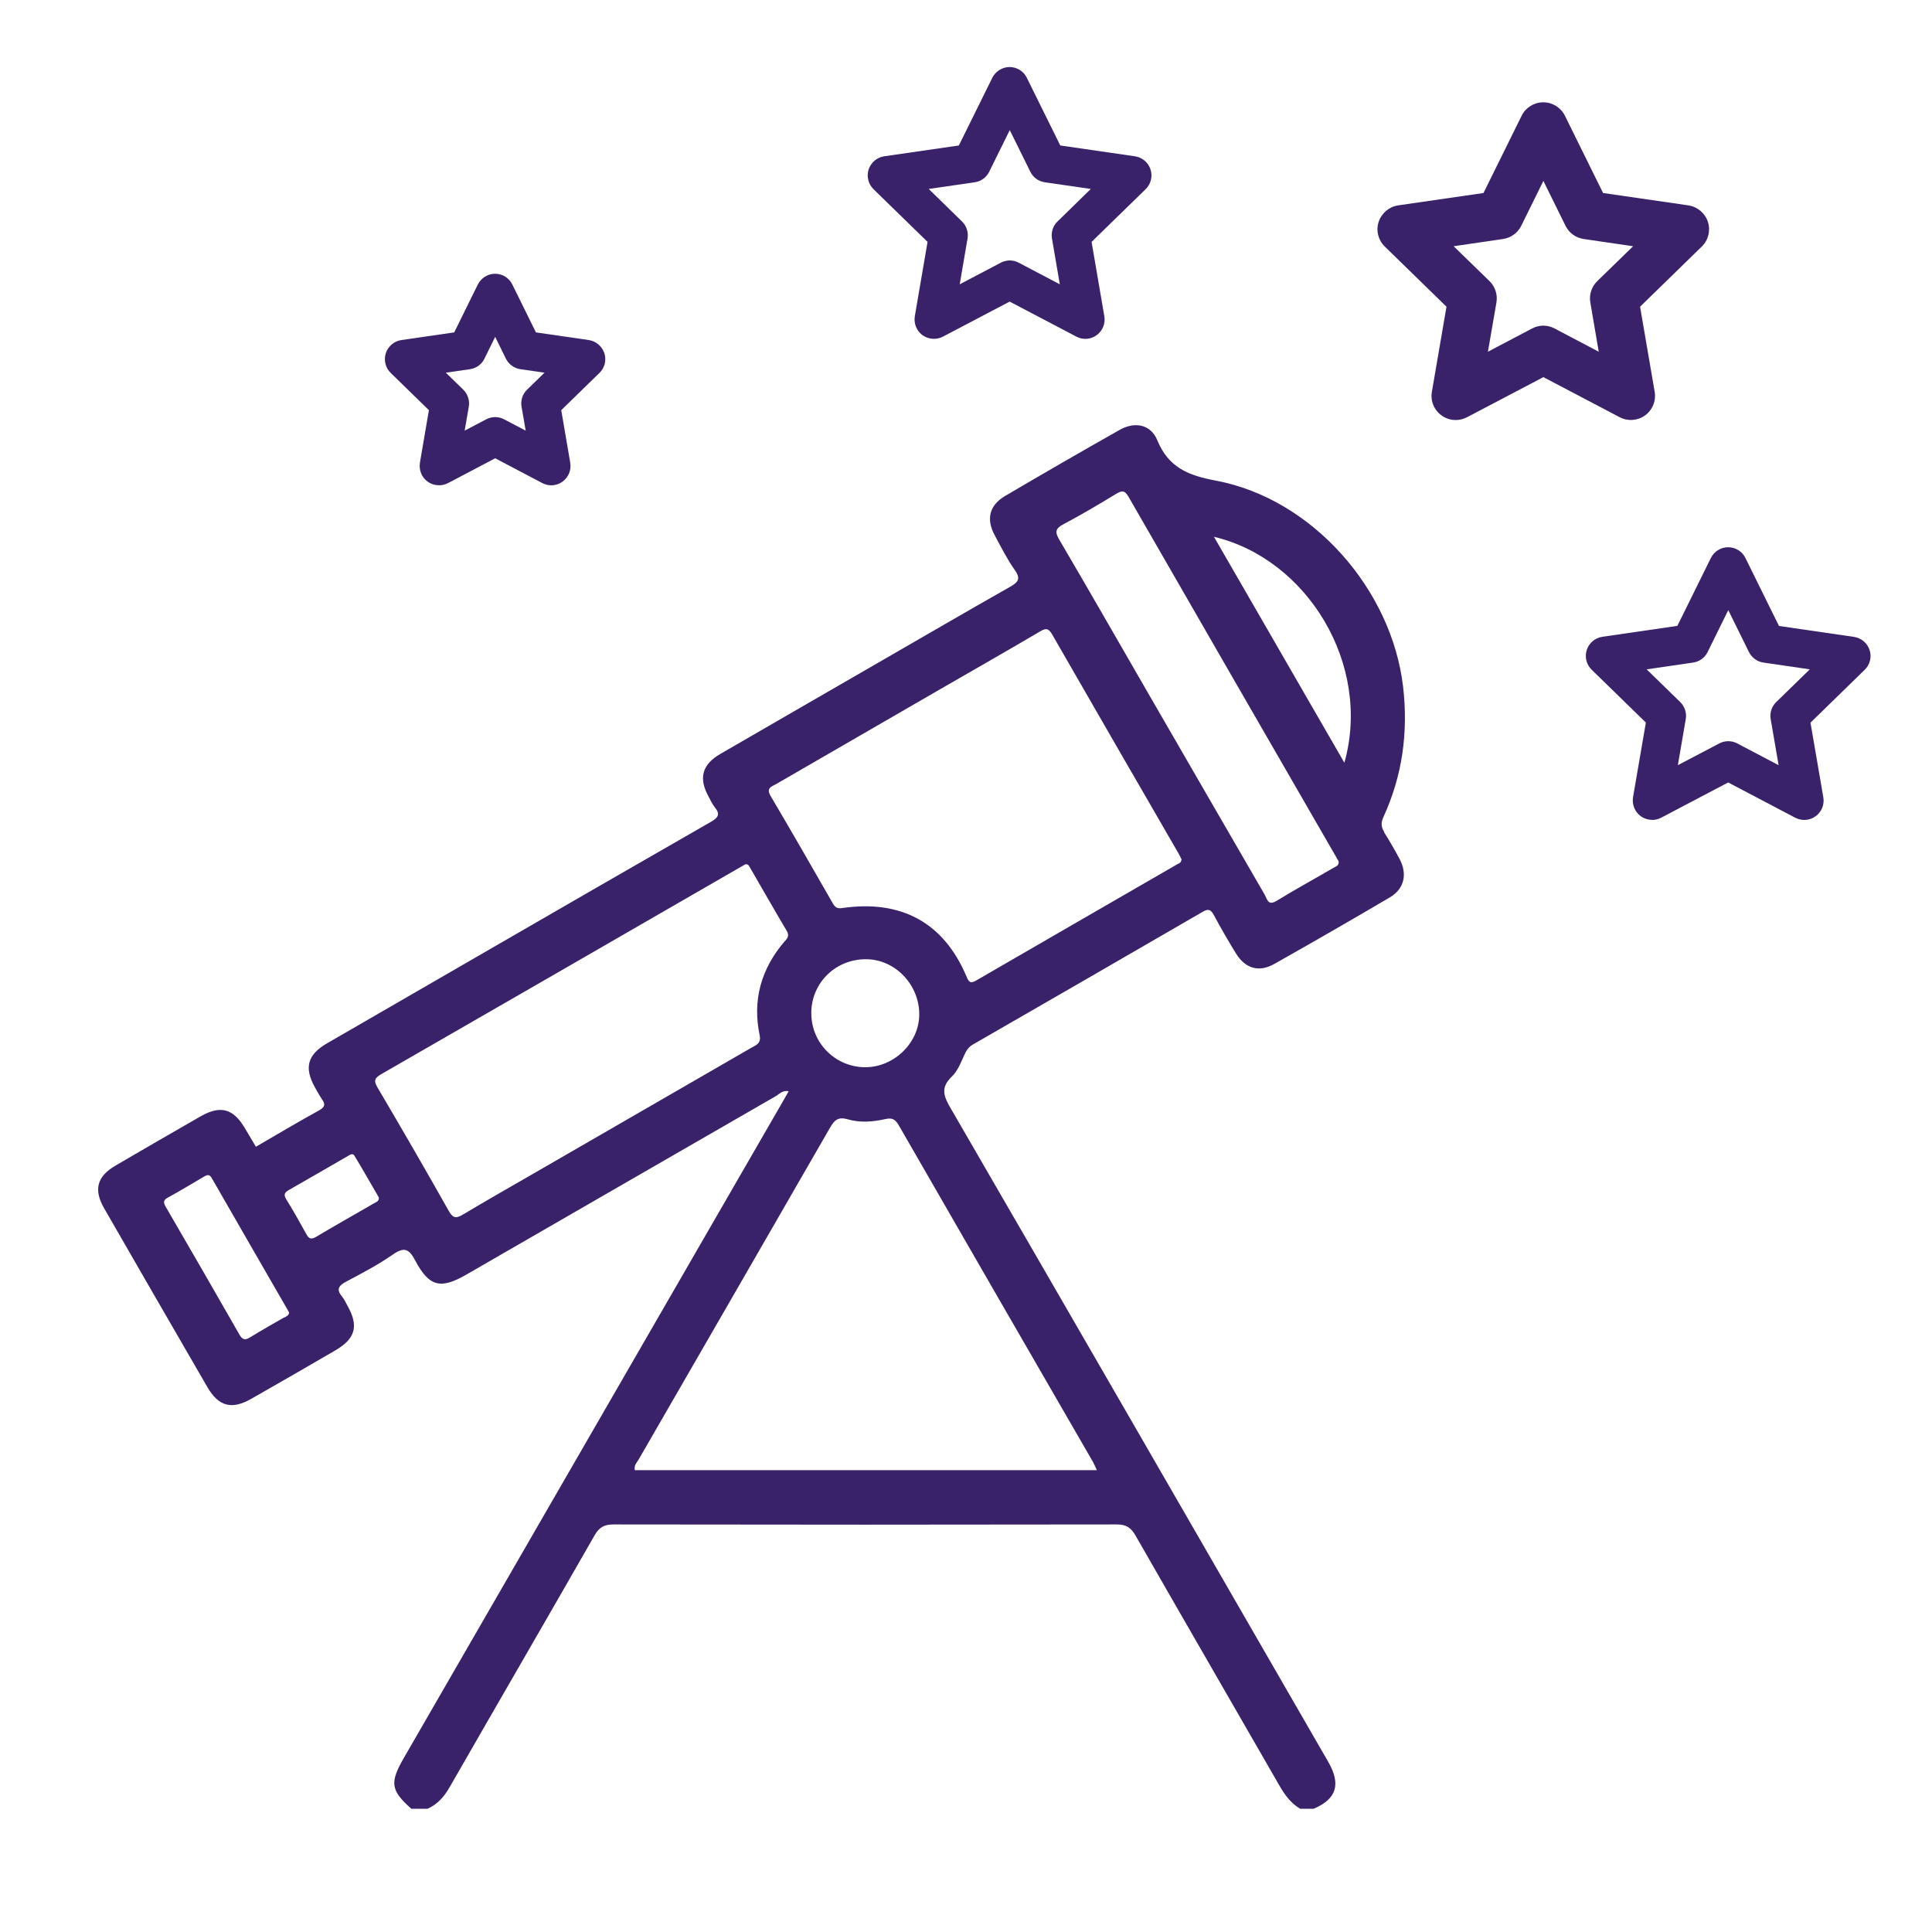
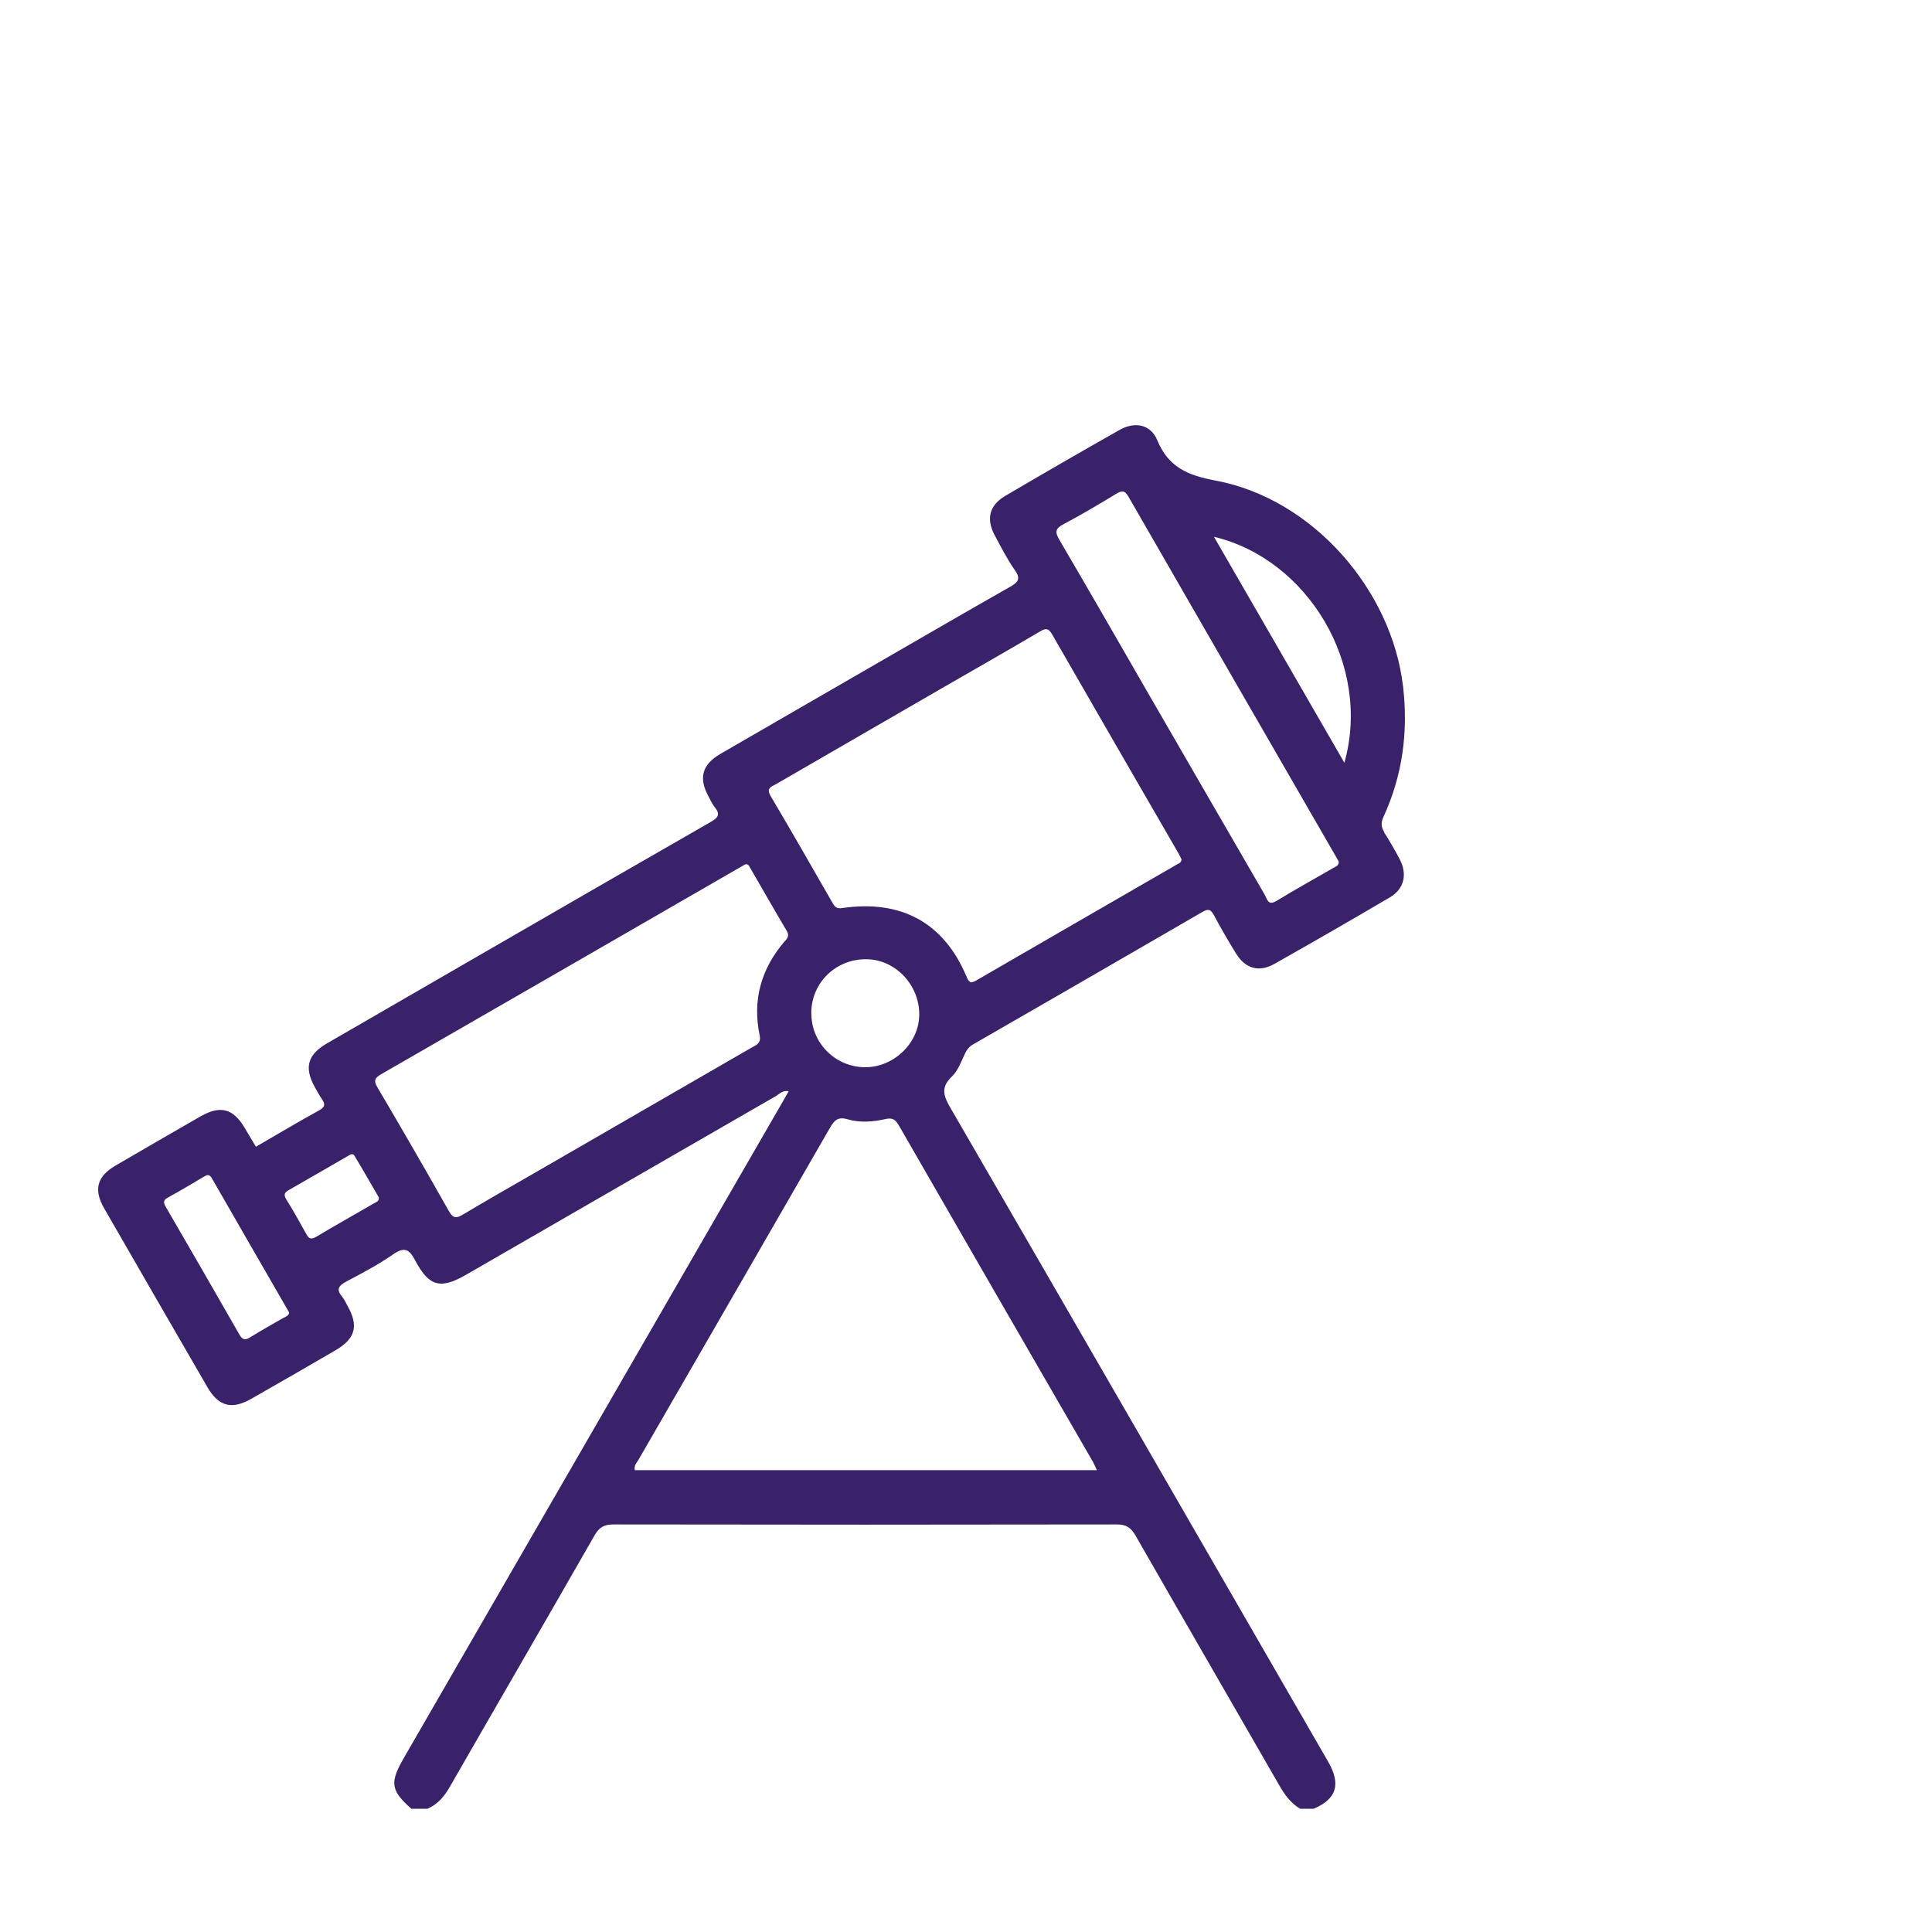
<svg xmlns="http://www.w3.org/2000/svg" id="Layer_1" data-name="Layer 1" viewBox="0 0 200 200">
  <defs>
    <style> .cls-1 { fill: #3a226b; stroke-width: 0px; } </style>
  </defs>
  <path class="cls-1" d="m143.29,86.12c-.33-.53-.34-.96-.08-1.54,1.97-4.29,2.58-8.77,2.04-13.47-1.17-10.1-9.4-19.47-19.36-21.35-2.88-.54-4.92-1.35-6.09-4.19-.68-1.65-2.33-1.96-3.91-1.06-3.96,2.24-7.91,4.52-11.84,6.83-1.63.96-1.98,2.38-1.09,4.05.66,1.23,1.29,2.48,2.09,3.62.66.93.33,1.27-.51,1.75-4.57,2.59-9.11,5.24-13.66,7.86-5.43,3.14-10.87,6.27-16.3,9.42-1.92,1.11-2.28,2.52-1.22,4.44.2.37.37.76.63,1.08.61.74.34,1.1-.42,1.53-7.66,4.39-15.31,8.81-22.96,13.23-5.6,3.23-11.19,6.46-16.78,9.7-2.01,1.17-2.36,2.52-1.23,4.54.23.41.45.82.71,1.2.36.51.38.82-.27,1.18-2.19,1.21-4.35,2.49-6.55,3.77-.41-.69-.79-1.34-1.17-1.97-1.19-1.99-2.51-2.34-4.55-1.18-2.95,1.69-5.88,3.39-8.81,5.1-1.93,1.13-2.29,2.5-1.17,4.44,3.55,6.17,7.1,12.32,10.67,18.48,1.16,2.01,2.52,2.38,4.54,1.23,2.91-1.65,5.81-3.33,8.7-5.01,2.11-1.23,2.45-2.54,1.27-4.63-.18-.32-.33-.68-.57-.96-.64-.77-.3-1.15.46-1.55,1.64-.87,3.3-1.74,4.82-2.8,1.19-.82,1.68-.56,2.31.64,1.44,2.71,2.63,2.98,5.28,1.45,10.67-6.15,21.34-12.32,32.01-18.46.4-.23.76-.67,1.36-.52-.24.42-.44.78-.65,1.14-13.06,22.63-26.13,45.25-39.19,67.88-1.47,2.55-1.36,3.35.78,5.25h1.68c1.04-.46,1.72-1.25,2.29-2.24,4.99-8.7,10.03-17.37,15.01-26.08.49-.85,1.02-1.11,1.96-1.11,17.37.03,34.73.03,52.1,0,.98,0,1.46.34,1.93,1.15,4.94,8.63,9.92,17.23,14.87,25.84.56.98,1.19,1.86,2.17,2.44h1.4c2.38-1.01,2.85-2.53,1.5-4.87-13.01-22.55-26.01-45.1-39.07-67.63-.73-1.25-1.09-2.15.12-3.3.61-.58.94-1.48,1.31-2.28.21-.45.44-.79.86-1.03,7.93-4.57,15.87-9.14,23.79-13.74.6-.35.85-.23,1.16.34.72,1.35,1.49,2.68,2.3,3.99.96,1.55,2.37,1.96,3.95,1.07,4.01-2.26,8-4.56,11.96-6.89,1.5-.88,1.85-2.41,1.01-3.99-.5-.94-1.04-1.87-1.61-2.77Zm-113.91,50.28c-1.17.68-2.35,1.33-3.49,2.04-.51.32-.79.26-1.09-.26-2.54-4.44-5.09-8.86-7.66-13.28-.28-.49-.2-.69.28-.95,1.22-.67,2.41-1.39,3.62-2.1.33-.19.6-.39.89.12,2.61,4.56,5.24,9.1,7.86,13.65.05.08.09.16.14.25-.03.33-.32.41-.55.54Zm9.35-11.84c-2.01,1.17-4.04,2.3-6.03,3.49-.51.3-.74.15-.98-.28-.68-1.22-1.35-2.44-2.09-3.62-.32-.52-.13-.73.29-.97,2.02-1.15,4.03-2.32,6.04-3.48.23-.13.54-.38.73-.06.87,1.43,1.69,2.89,2.52,4.31.06.41-.27.48-.48.61Zm42.5-27.12c-2.42,2.82-3.36,6.06-2.59,9.73.18.86-.38,1.02-.89,1.31-7.53,4.35-15.05,8.69-22.58,13.04-2.41,1.39-4.84,2.77-7.23,4.2-.69.41-1.03.44-1.48-.36-2.42-4.29-4.89-8.56-7.39-12.8-.42-.71-.26-.98.39-1.36,12.37-7.11,24.73-14.25,37.09-21.38.2-.12.4-.23.59-.34.33-.07.4.17.52.37,1.26,2.17,2.5,4.35,3.78,6.51.28.47.11.73-.19,1.08Zm31.95,53.97c.11.19.19.41.37.78h-47.83c-.13-.5.23-.81.42-1.15,6.57-11.4,13.16-22.78,19.72-34.19.46-.8.81-1.3,1.89-.98,1.26.37,2.6.27,3.88-.02.72-.16,1.04,0,1.41.64,6.7,11.65,13.42,23.28,20.14,34.91Zm-29.2-46.57c.04-3.16,2.58-5.6,5.77-5.54,2.99.06,5.46,2.71,5.41,5.79-.05,2.93-2.67,5.42-5.65,5.39-3.09-.04-5.56-2.57-5.52-5.64Zm37.75-15.29c-6.88,3.98-13.77,7.94-20.64,11.93-.62.36-.78.23-1.04-.39-2.33-5.55-6.73-7.98-12.85-7.09-.53.08-.74-.06-.98-.47-2.13-3.71-4.25-7.42-6.43-11.1-.53-.88.1-1,.6-1.29,5.71-3.3,11.42-6.61,17.14-9.91,3.38-1.95,6.77-3.88,10.13-5.86.61-.36.88-.35,1.26.31,4.35,7.58,8.73,15.14,13.1,22.7.11.2.21.41.29.57-.02.42-.36.46-.58.59Zm16.34.27c-1.97,1.15-3.97,2.24-5.91,3.43-.93.57-.99-.22-1.26-.67-3.99-6.88-7.96-13.76-11.94-20.64-3.09-5.35-6.16-10.72-9.29-16.05-.5-.85-.41-1.19.45-1.64,1.85-.98,3.65-2.05,5.43-3.13.6-.36.88-.37,1.27.3,7.13,12.41,14.3,24.81,21.45,37.21.12.2.23.4.31.55.03.44-.3.52-.52.65Zm1.1-10.86c-4.53-7.85-9-15.58-13.5-23.39,9.64,2.28,16.36,13.21,13.5,23.39Z" />
-   <path class="cls-1" d="m150.69,43.48c-.52,0-1.03-.16-1.47-.48-.77-.56-1.16-1.51-.99-2.45l1.51-8.8-6.39-6.23c-.68-.66-.93-1.66-.63-2.56s1.08-1.56,2.02-1.7l8.83-1.28,3.95-8c.42-.85,1.29-1.39,2.24-1.39h0c.95,0,1.82.54,2.24,1.39l3.95,8,8.83,1.28c.94.14,1.72.8,2.02,1.7.29.9.05,1.9-.63,2.56l-6.39,6.23,1.51,8.8c.16.94-.22,1.89-.99,2.45-.77.56-1.79.63-2.63.19l-7.9-4.15-7.9,4.15c-.37.19-.76.29-1.16.29Zm9.07-9.77c.4,0,.8.1,1.16.29l4.58,2.41-.87-5.1c-.14-.81.13-1.64.72-2.21l3.71-3.61-5.12-.75c-.81-.12-1.52-.63-1.88-1.37l-2.29-4.64-2.29,4.64c-.36.74-1.07,1.25-1.88,1.37l-5.12.75,3.71,3.61c.59.57.86,1.4.72,2.21l-.88,5.1,4.58-2.41c.36-.19.76-.29,1.16-.29Z" />
-   <path class="cls-1" d="m112.36,35.08c-.32,0-.64-.08-.93-.23l-6.91-3.63-6.91,3.63c-.67.35-1.49.29-2.11-.15-.62-.45-.92-1.21-.8-1.96l1.32-7.7-5.59-5.45c-.54-.53-.74-1.33-.51-2.05.24-.72.86-1.25,1.61-1.36l7.73-1.12,3.46-7c.34-.68,1.03-1.12,1.79-1.12s1.46.43,1.79,1.12l3.46,7,7.73,1.12c.75.11,1.38.64,1.61,1.36.24.72.04,1.52-.51,2.05l-5.59,5.45,1.32,7.7c.13.75-.18,1.51-.8,1.96-.35.25-.76.38-1.18.38Zm-7.84-8.12c.32,0,.64.08.93.23l4.26,2.24-.81-4.74c-.11-.65.1-1.31.58-1.77l3.44-3.36-4.76-.69c-.65-.09-1.21-.5-1.5-1.09l-2.13-4.31-2.13,4.31c-.29.59-.85,1-1.5,1.09l-4.76.69,3.44,3.36c.47.46.69,1.12.58,1.77l-.81,4.74,4.26-2.24c.29-.15.61-.23.93-.23Z" />
-   <path class="cls-1" d="m171.03,84.87c-.41,0-.83-.13-1.18-.38-.62-.45-.92-1.21-.8-1.96l1.33-7.73-5.61-5.47c-.55-.53-.74-1.33-.51-2.05.24-.72.86-1.25,1.62-1.36l7.76-1.13,3.47-7.03c.34-.68,1.03-1.11,1.79-1.11h0c.76,0,1.46.43,1.79,1.12l3.47,7.03,7.76,1.13c.75.11,1.38.64,1.62,1.36.24.72.04,1.52-.51,2.05l-5.61,5.47,1.33,7.73c.13.75-.18,1.51-.8,1.96-.62.45-1.43.5-2.11.15l-6.94-3.65-6.94,3.65c-.29.15-.61.23-.93.23Zm-.57-15.58l3.47,3.38c.47.46.69,1.12.58,1.77l-.82,4.77,4.29-2.25c.58-.31,1.28-.31,1.86,0l4.28,2.25-.82-4.77c-.11-.65.1-1.31.58-1.77l3.47-3.38-4.79-.7c-.65-.09-1.21-.5-1.51-1.09l-2.14-4.34-2.14,4.34c-.29.59-.85,1-1.51,1.09l-4.79.7Z" />
-   <path class="cls-1" d="m57.07,50.24c-.32,0-.64-.08-.93-.23l-4.88-2.57-4.88,2.57c-.67.35-1.49.29-2.11-.15s-.92-1.21-.8-1.96l.93-5.44-3.95-3.85c-.55-.53-.74-1.33-.51-2.05.24-.72.86-1.25,1.62-1.36l5.46-.79,2.44-4.95c.34-.68,1.03-1.12,1.79-1.12h0c.76,0,1.46.43,1.79,1.12l2.44,4.95,5.46.79c.75.11,1.38.64,1.62,1.36.24.72.04,1.52-.51,2.05l-3.95,3.85.93,5.44c.13.75-.18,1.51-.8,1.96-.35.25-.76.38-1.18.38Zm-10.92-11.66l1.8,1.75c.47.46.69,1.12.58,1.77l-.43,2.48,2.23-1.17c.58-.31,1.28-.31,1.86,0l2.23,1.17-.43-2.48c-.11-.65.1-1.31.58-1.77l1.8-1.75-2.49-.36c-.65-.09-1.21-.5-1.51-1.09l-1.11-2.26-1.11,2.26c-.29.59-.85,1-1.51,1.09l-2.49.36Z" />
</svg>